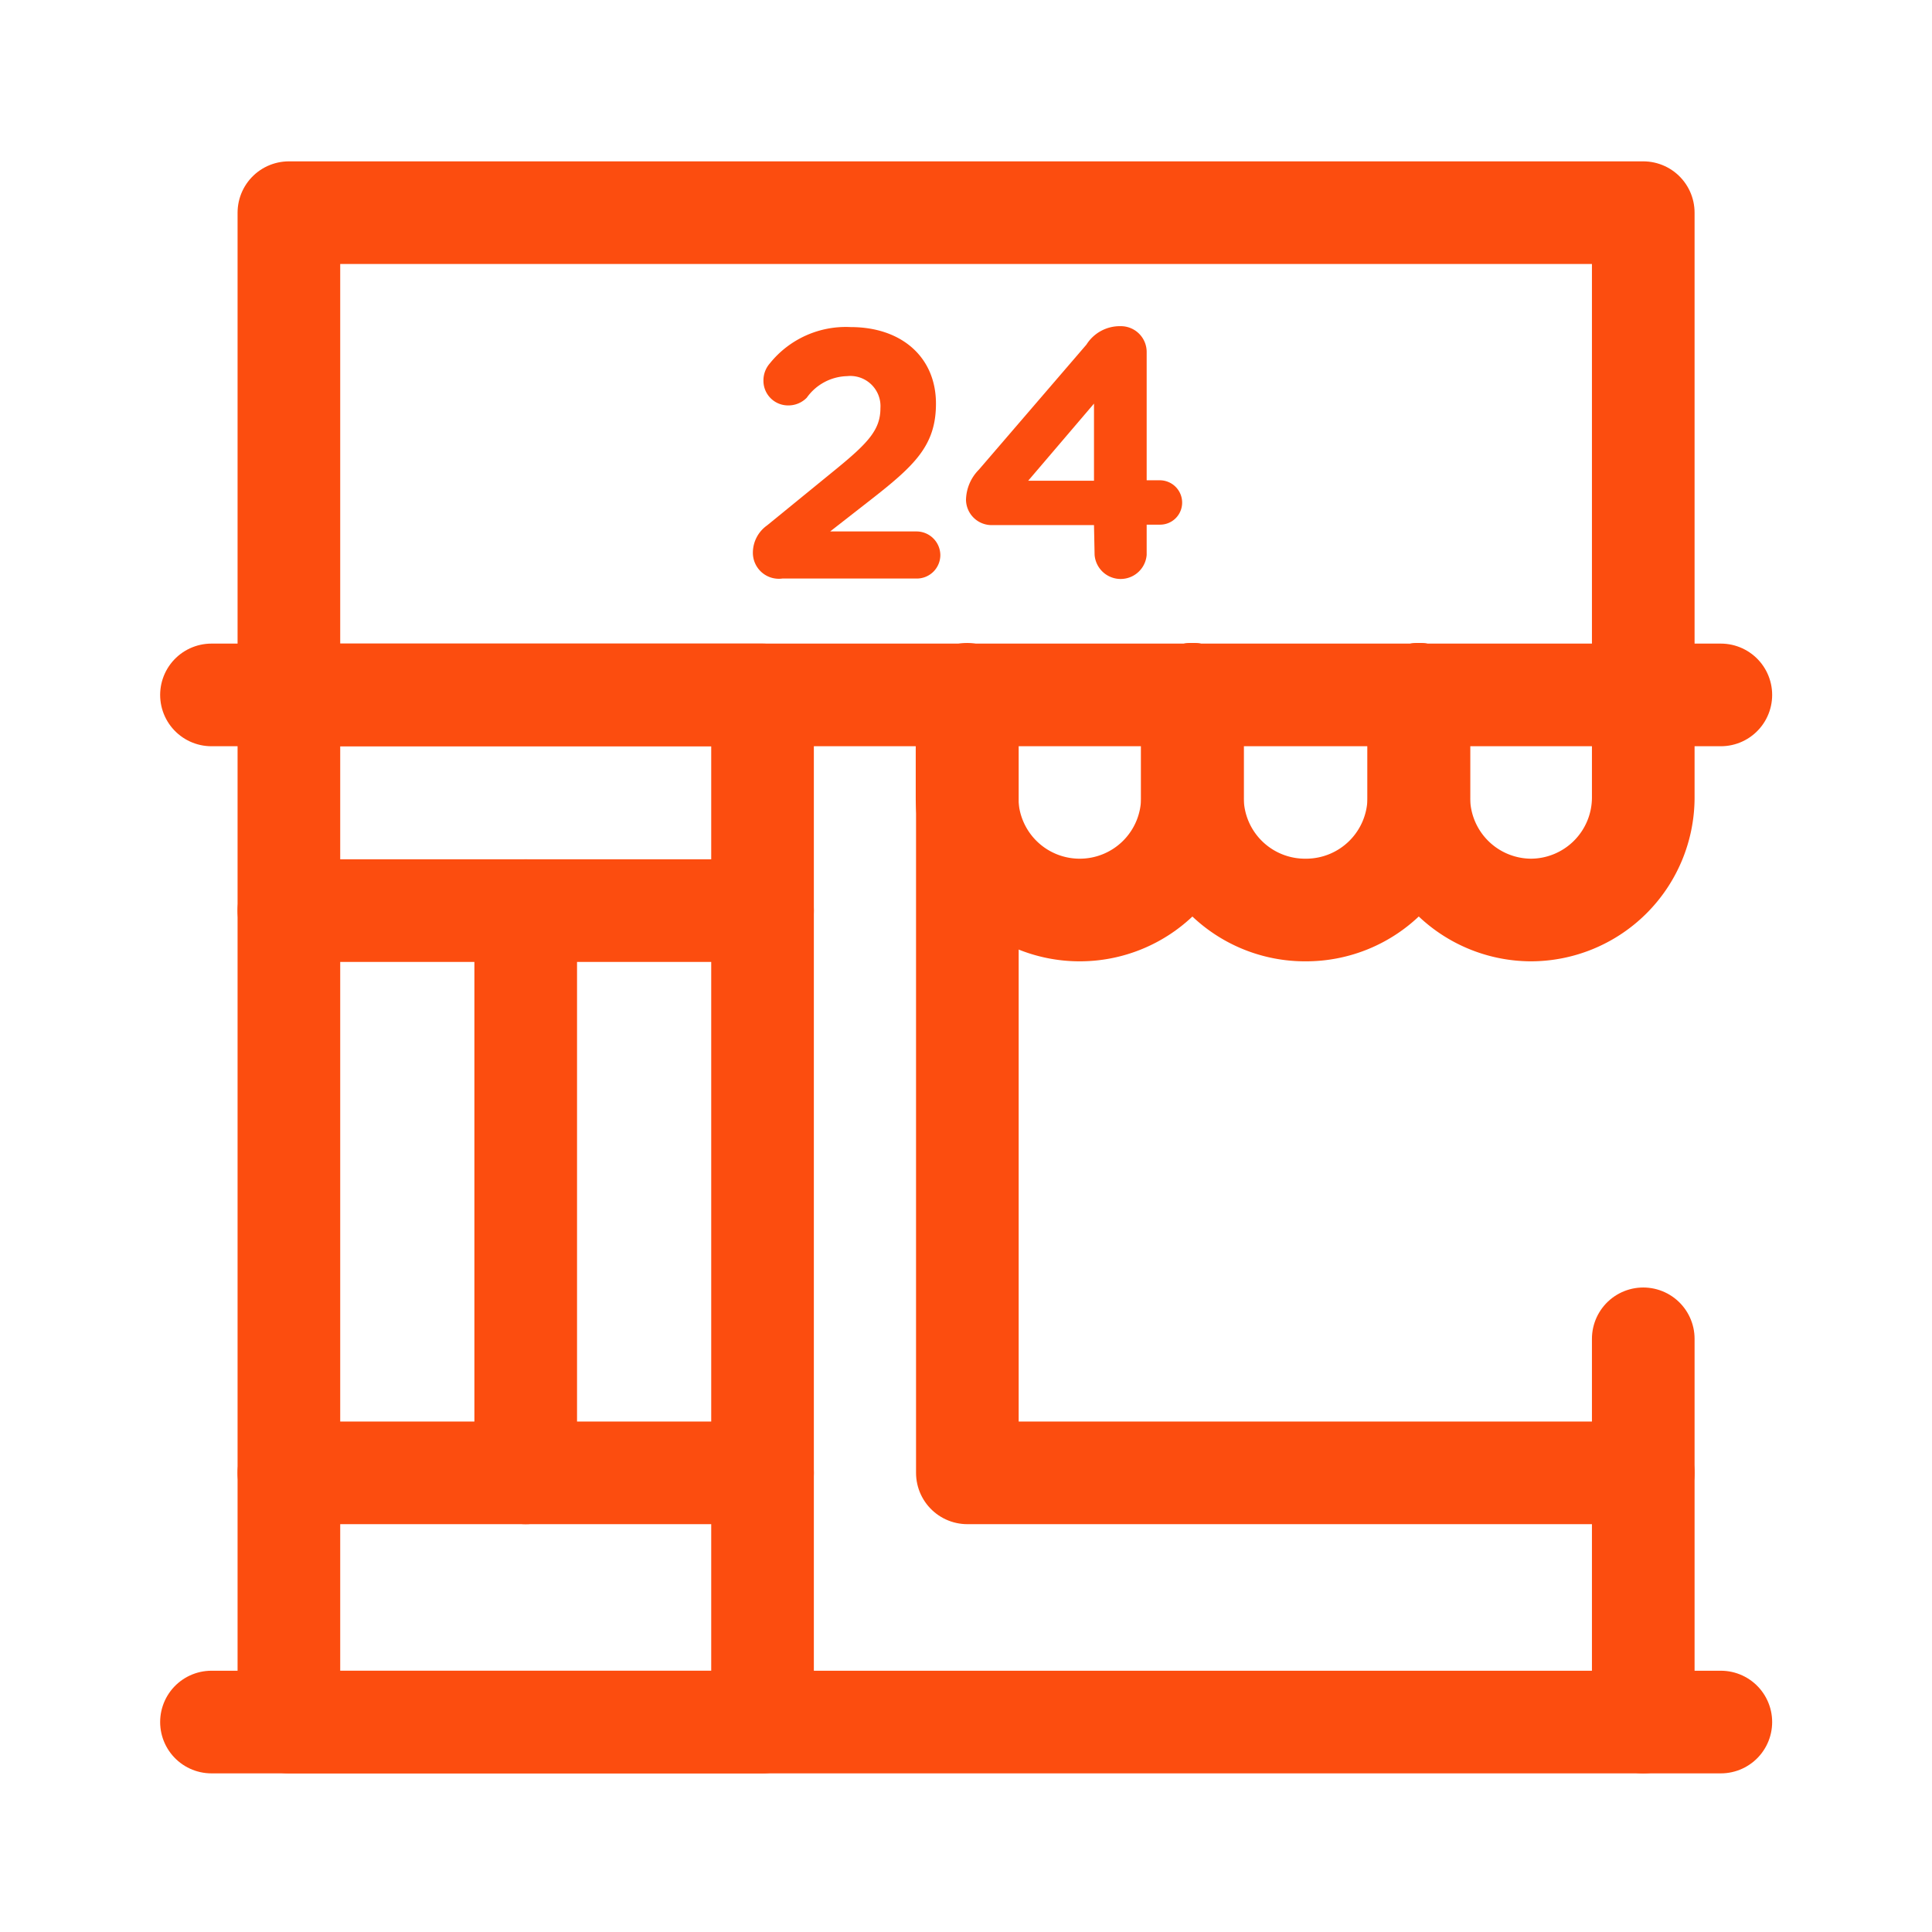
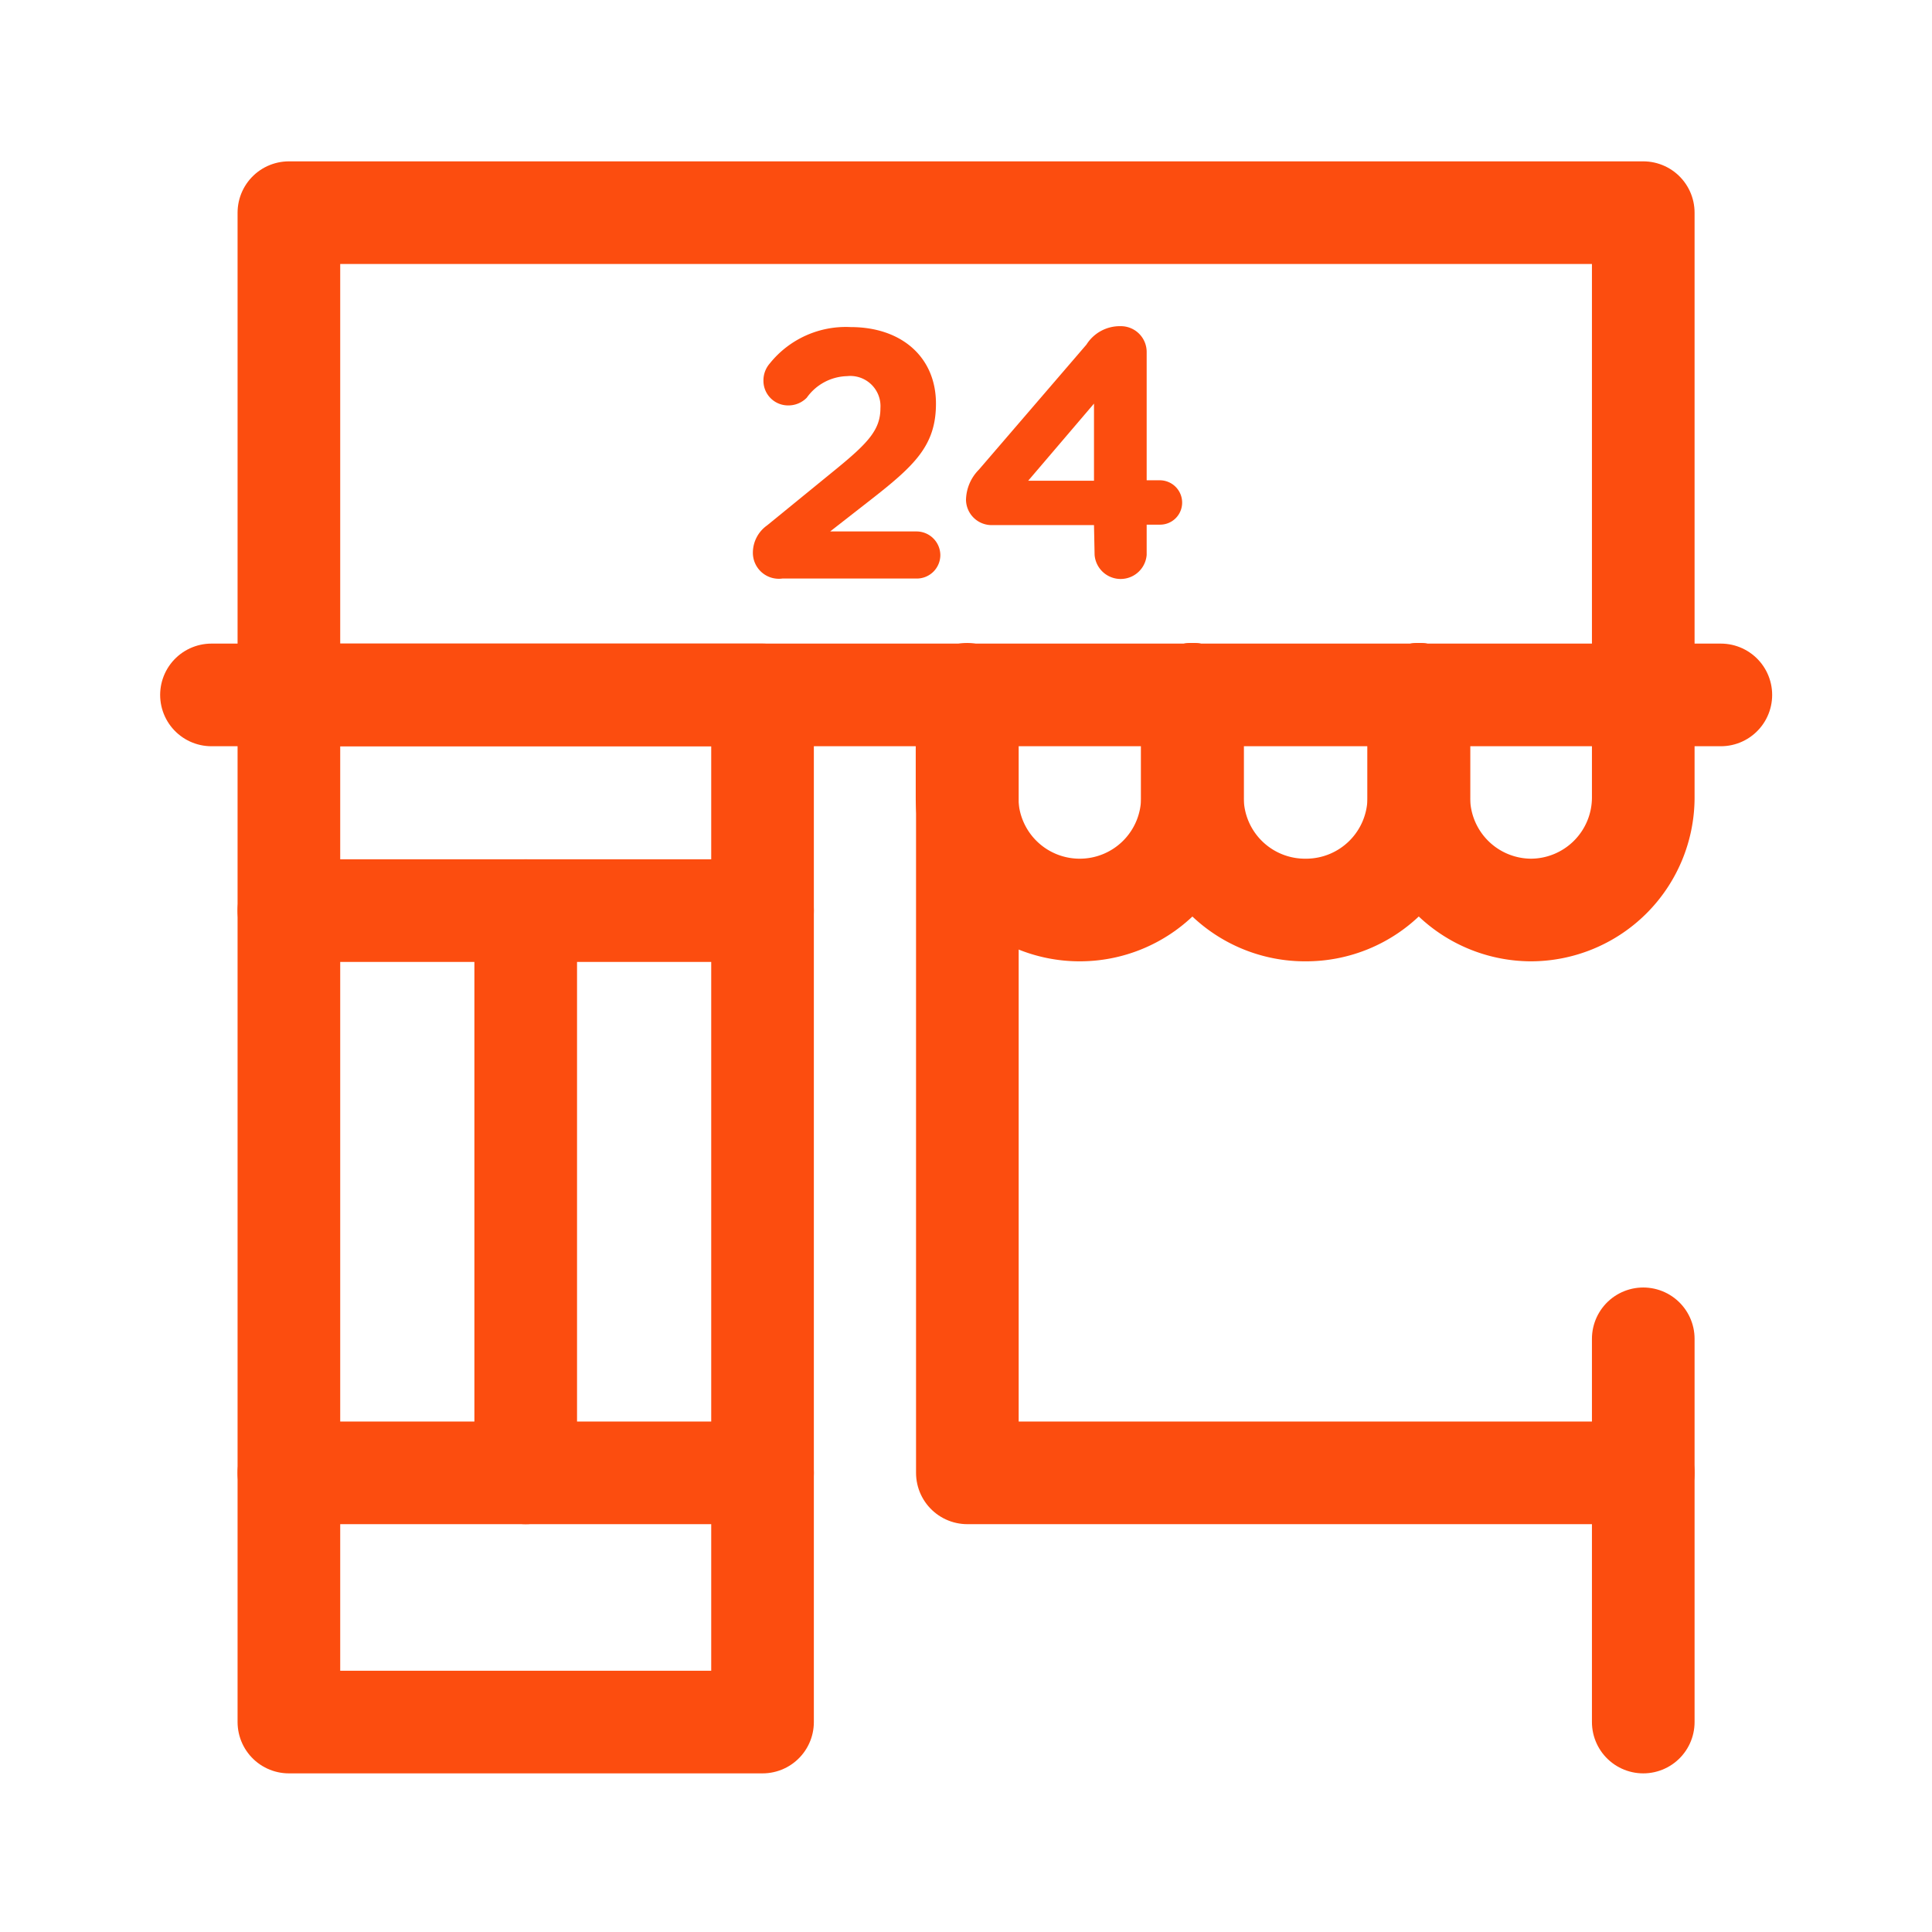
<svg xmlns="http://www.w3.org/2000/svg" id="ICON" viewBox="0 0 128 128">
  <defs>
    <style>.cls-1{fill:#fc4d0f;}.cls-2{fill:none;stroke:#fc4d0f;stroke-linecap:round;stroke-linejoin:round;stroke-width:6.8px;}</style>
  </defs>
  <path class="cls-1" d="M50.82,34.81,55.49,31c2.06-1.69,2.84-2.56,2.84-3.95a2,2,0,0,0-2.21-2.13,3.38,3.38,0,0,0-2.67,1.43,1.7,1.7,0,0,1-1.23.51,1.63,1.63,0,0,1-1.64-1.64A1.7,1.7,0,0,1,51,24.08a6.46,6.46,0,0,1,5.36-2.41c3.38,0,5.65,2,5.65,5.07v0c0,2.77-1.4,4.09-4.32,6.37L55,35.21h5.73a1.58,1.58,0,0,1,1.57,1.57,1.56,1.56,0,0,1-1.57,1.55H51.83a1.72,1.72,0,0,1-1.95-1.71A2.22,2.22,0,0,1,50.82,34.81Z" />
  <path class="cls-1" d="M72.48,34.79H65.72A1.7,1.7,0,0,1,64,33.12a2.92,2.92,0,0,1,.85-2l7.13-8.29a2.61,2.61,0,0,1,2.26-1.22,1.71,1.71,0,0,1,1.73,1.72v8.49h.87a1.48,1.48,0,0,1,1.48,1.48,1.46,1.46,0,0,1-1.48,1.46h-.87v2a1.73,1.73,0,0,1-3.45,0Zm0-2.94V26.74l-4.36,5.11Z" />
  <line class="cls-2" x1="114.01" y1="46.04" x2="14.01" y2="46.04" />
  <line class="cls-2" x1="50.52" y1="60.33" x2="19.14" y2="60.33" />
  <line class="cls-2" x1="50.52" y1="97.58" x2="19.14" y2="97.58" />
-   <line class="cls-2" x1="114.01" y1="114.09" x2="14.01" y2="114.09" />
  <line class="cls-2" x1="108.87" y1="114.09" x2="108.87" y2="88.7" />
  <polyline class="cls-2" points="108.87 46.04 108.87 14.09 19.14 14.09 19.14 46.04" />
  <path class="cls-2" d="M79,46v6.83a7.46,7.46,0,0,1-7.47,7.46h0a7.46,7.46,0,0,1-7.46-7.46V46" />
  <path class="cls-2" d="M94,46v6.83a7.47,7.47,0,0,1-7.47,7.46h0A7.46,7.46,0,0,1,79,52.87V46" />
  <path class="cls-2" d="M108.87,46v6.83a7.46,7.46,0,0,1-7.46,7.46h0A7.46,7.46,0,0,1,94,52.87V46" />
  <polyline class="cls-2" points="64.09 47.67 64.09 97.58 108.87 97.58" />
  <rect class="cls-2" x="19.14" y="46.04" width="31.38" height="68.05" />
  <line class="cls-2" x1="34.83" y1="60.33" x2="34.83" y2="97.58" />
</svg>